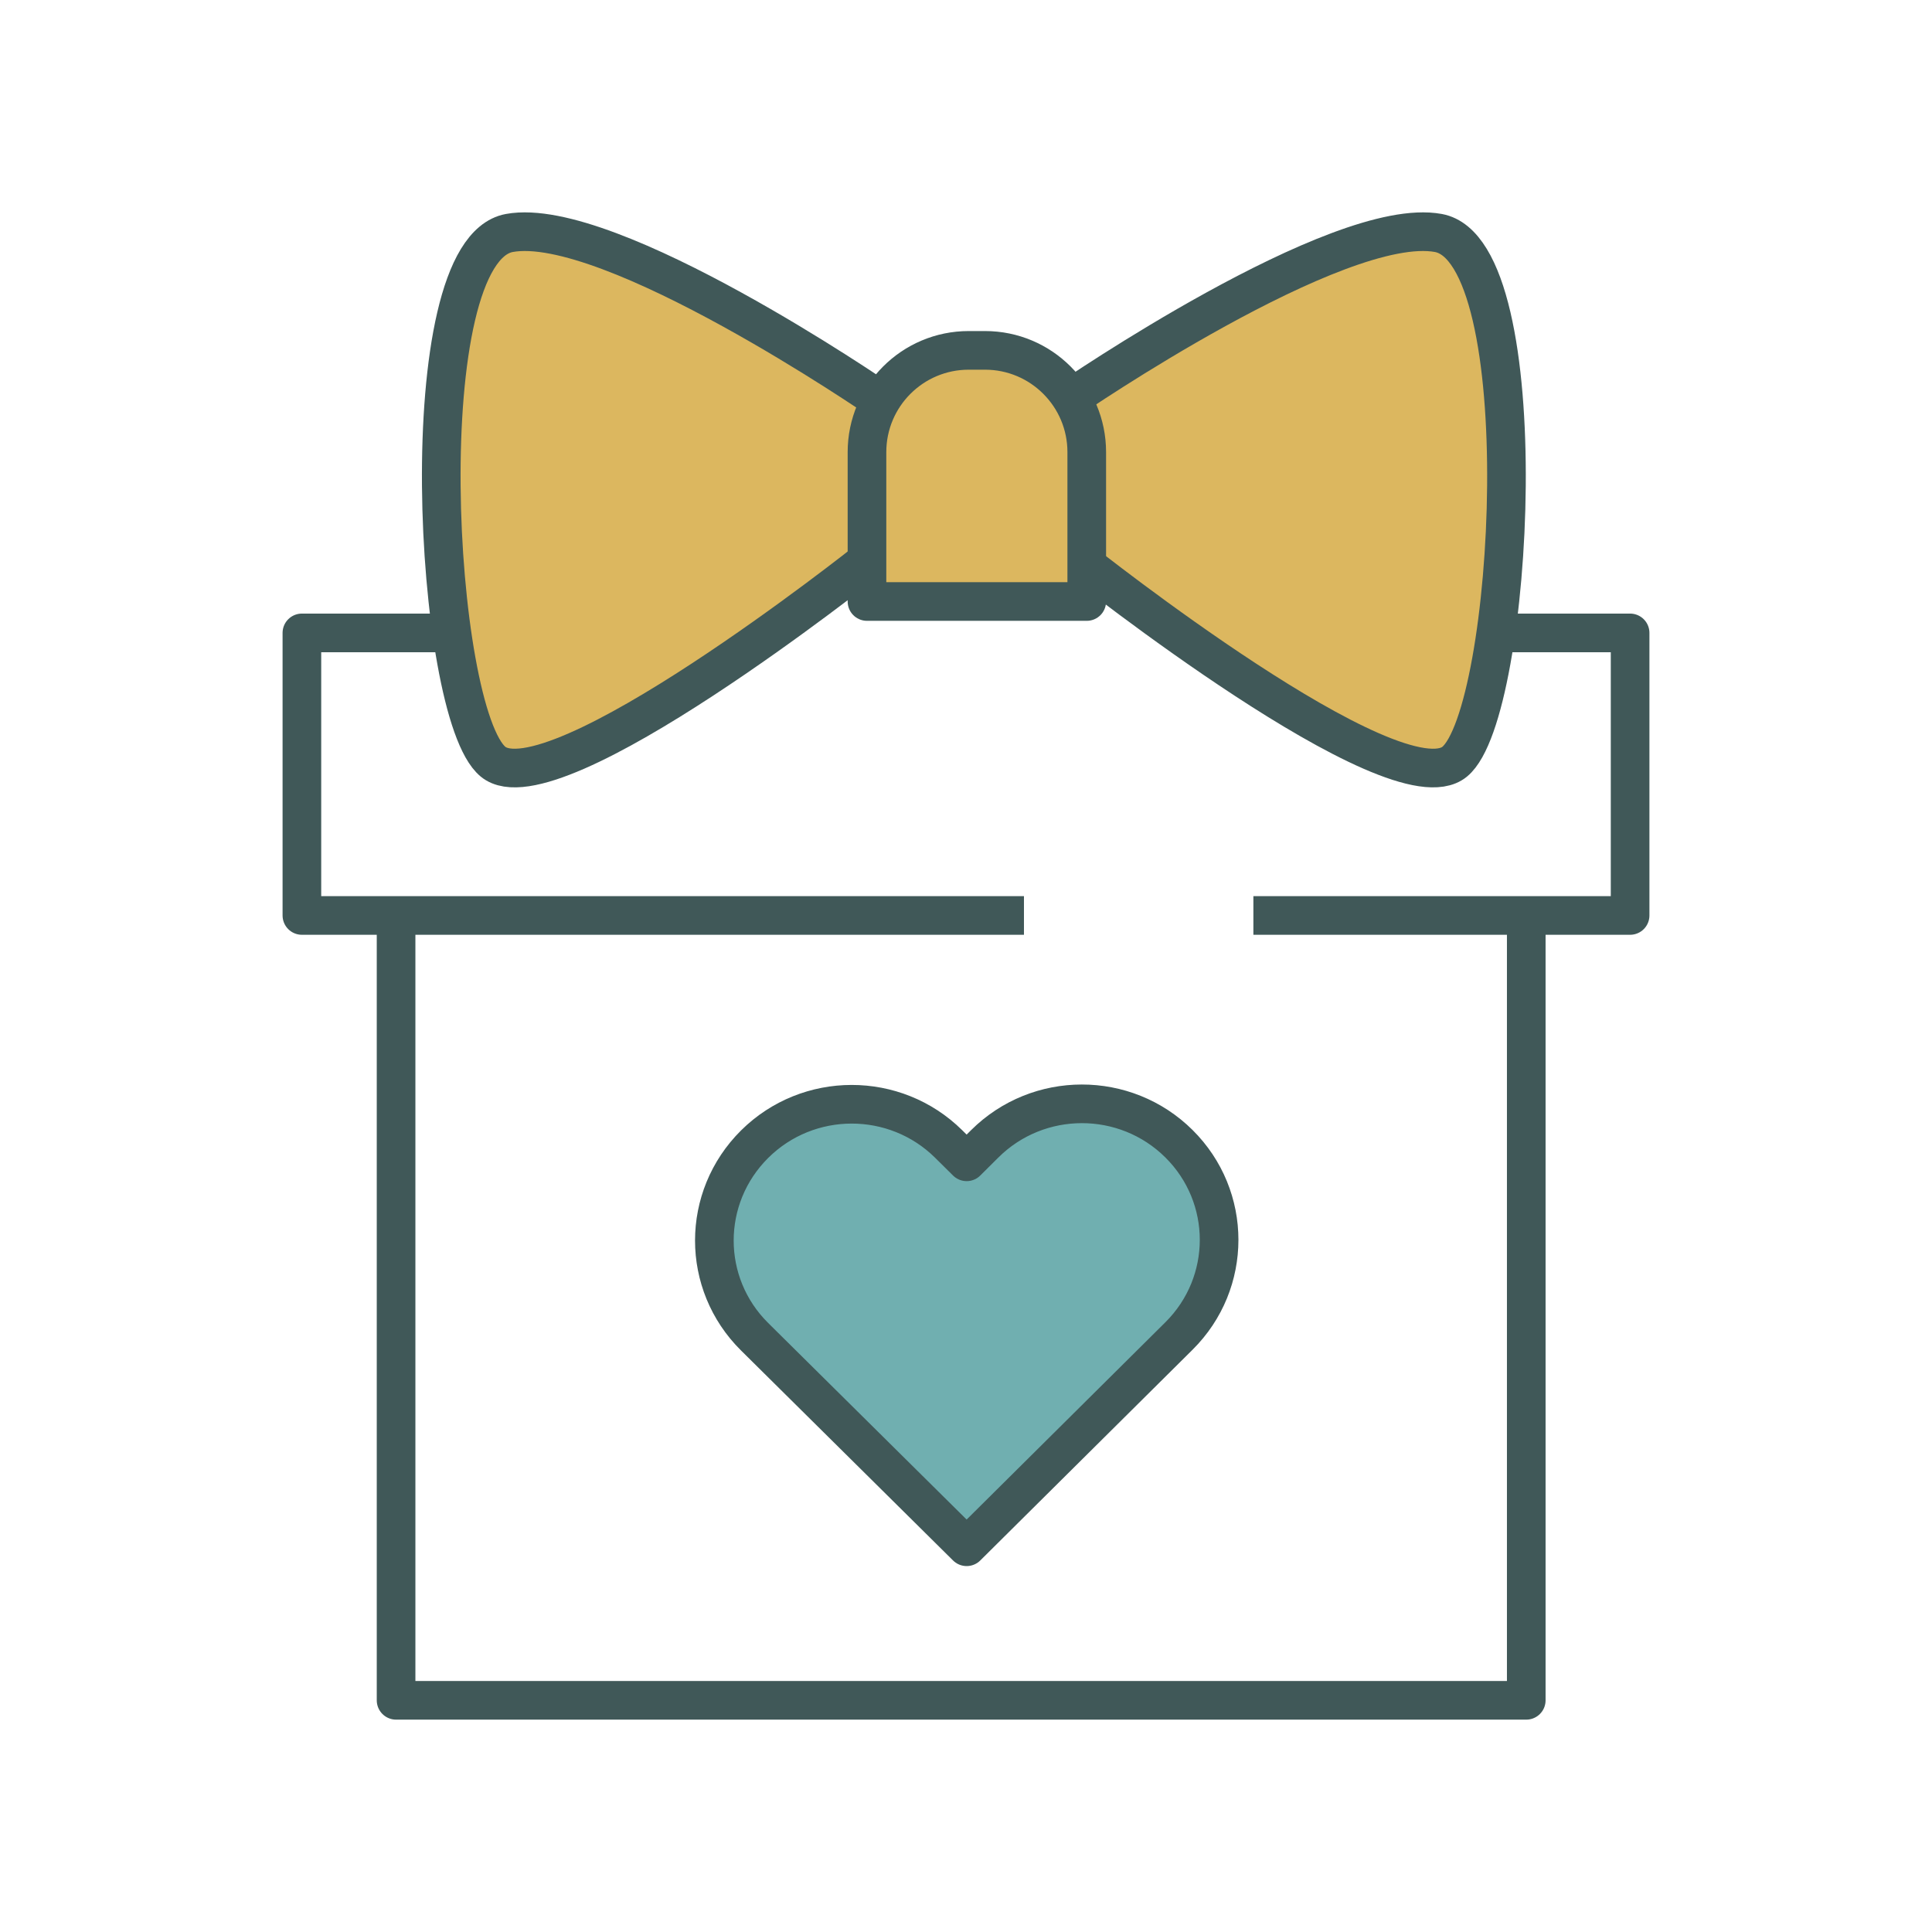
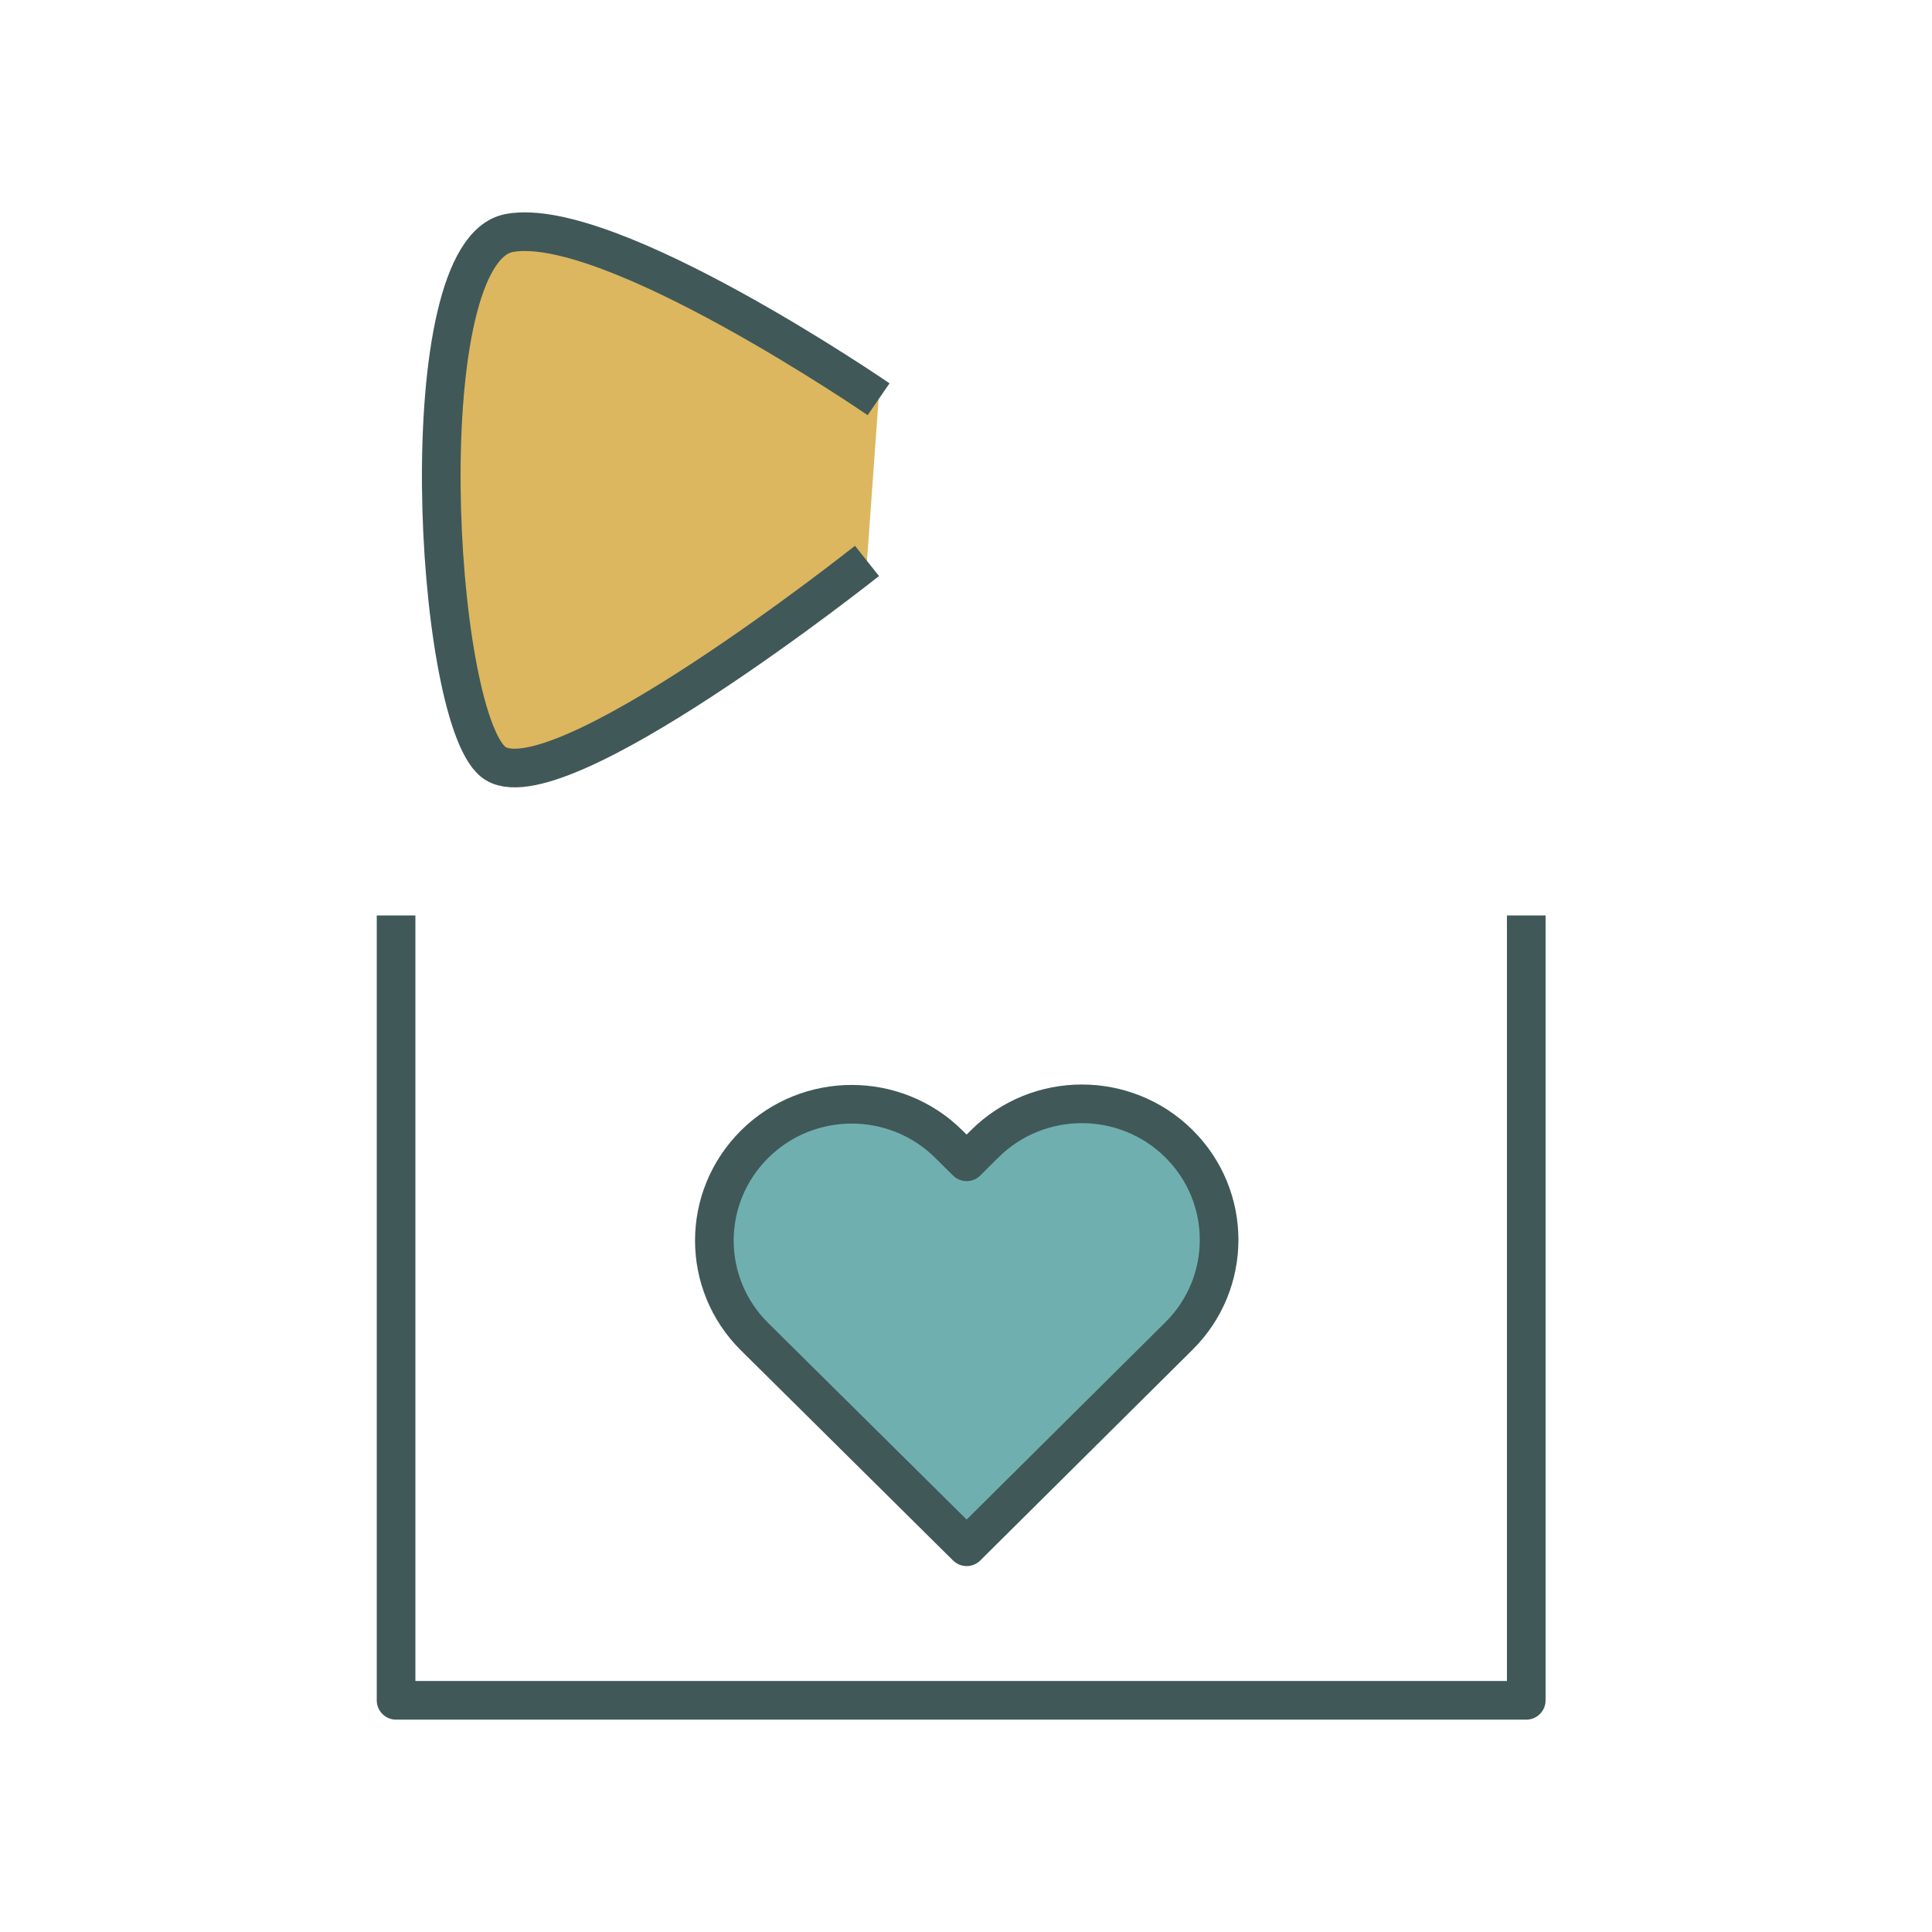
<svg xmlns="http://www.w3.org/2000/svg" width="100%" height="100%" viewBox="0 0 100 100" version="1.1" xml:space="preserve" style="fill-rule:evenodd;clip-rule:evenodd;stroke-linejoin:round;stroke-miterlimit:2;">
  <g>
    <path d="M60.771,59.822c-2.777,-2.754 -7.28,-2.749 -10.052,0.008l-0.935,0.93l-0.934,-0.925c-2.775,-2.741 -7.265,-2.738 -10.036,0.008c-2.785,2.763 -2.783,7.222 -0.006,9.971l10.976,10.871l10.99,-10.91c2.77,-2.749 2.769,-7.205 -0.003,-9.953Z" style="fill:#70afb0;fill-rule:nonzero;" />
    <path d="M61.021,59.197c-2.777,-2.754 -7.28,-2.749 -10.052,0.008l-0.935,0.93l-0.934,-0.925c-2.775,-2.741 -7.265,-2.738 -10.036,0.008c-2.785,2.763 -2.783,7.222 -0.006,9.971l10.976,10.871l10.99,-10.91c2.77,-2.749 2.769,-7.205 -0.003,-9.953Z" style="fill:none;stroke:#405858;stroke-width:2px;" />
    <path d="M20.501,47.384l-0,40.624l58.498,-0l0,-40.624" style="fill:none;stroke:#405858;stroke-width:2px;" />
-     <path d="M53,47.384l-37.374,-0l0,-14.625l8.125,0" style="fill:none;stroke:#405858;stroke-width:2px;" />
-     <path d="M76.85,32.759l7.524,0l-0,14.625l-19.499,-0" style="fill:none;stroke:#405858;stroke-width:2px;" />
    <path d="M45.476,20.665c0,-0 -13.919,-9.56 -19.111,-8.606c-5.193,0.954 -3.921,24.82 -0.848,27.364c3.073,2.543 19.358,-10.39 19.358,-10.39" style="fill:#dcb75f;stroke:#405858;stroke-width:2px;" />
-     <path d="M55.338,20.665c0,-0 13.92,-9.56 19.111,-8.606c5.194,0.954 3.921,24.82 0.848,27.364c-3.072,2.543 -19.358,-10.39 -19.358,-10.39" style="fill:#dcb75f;stroke:#405858;stroke-width:2px;" />
-     <path d="M44.875,31.134l11.375,0l-0,-7.733c-0,-2.908 -2.358,-5.266 -5.265,-5.266l-0.845,-0c-2.907,-0 -5.265,2.358 -5.265,5.266l0,7.733Z" style="fill:#dcb75f;stroke:#405858;stroke-width:2px;" />
  </g>
</svg>